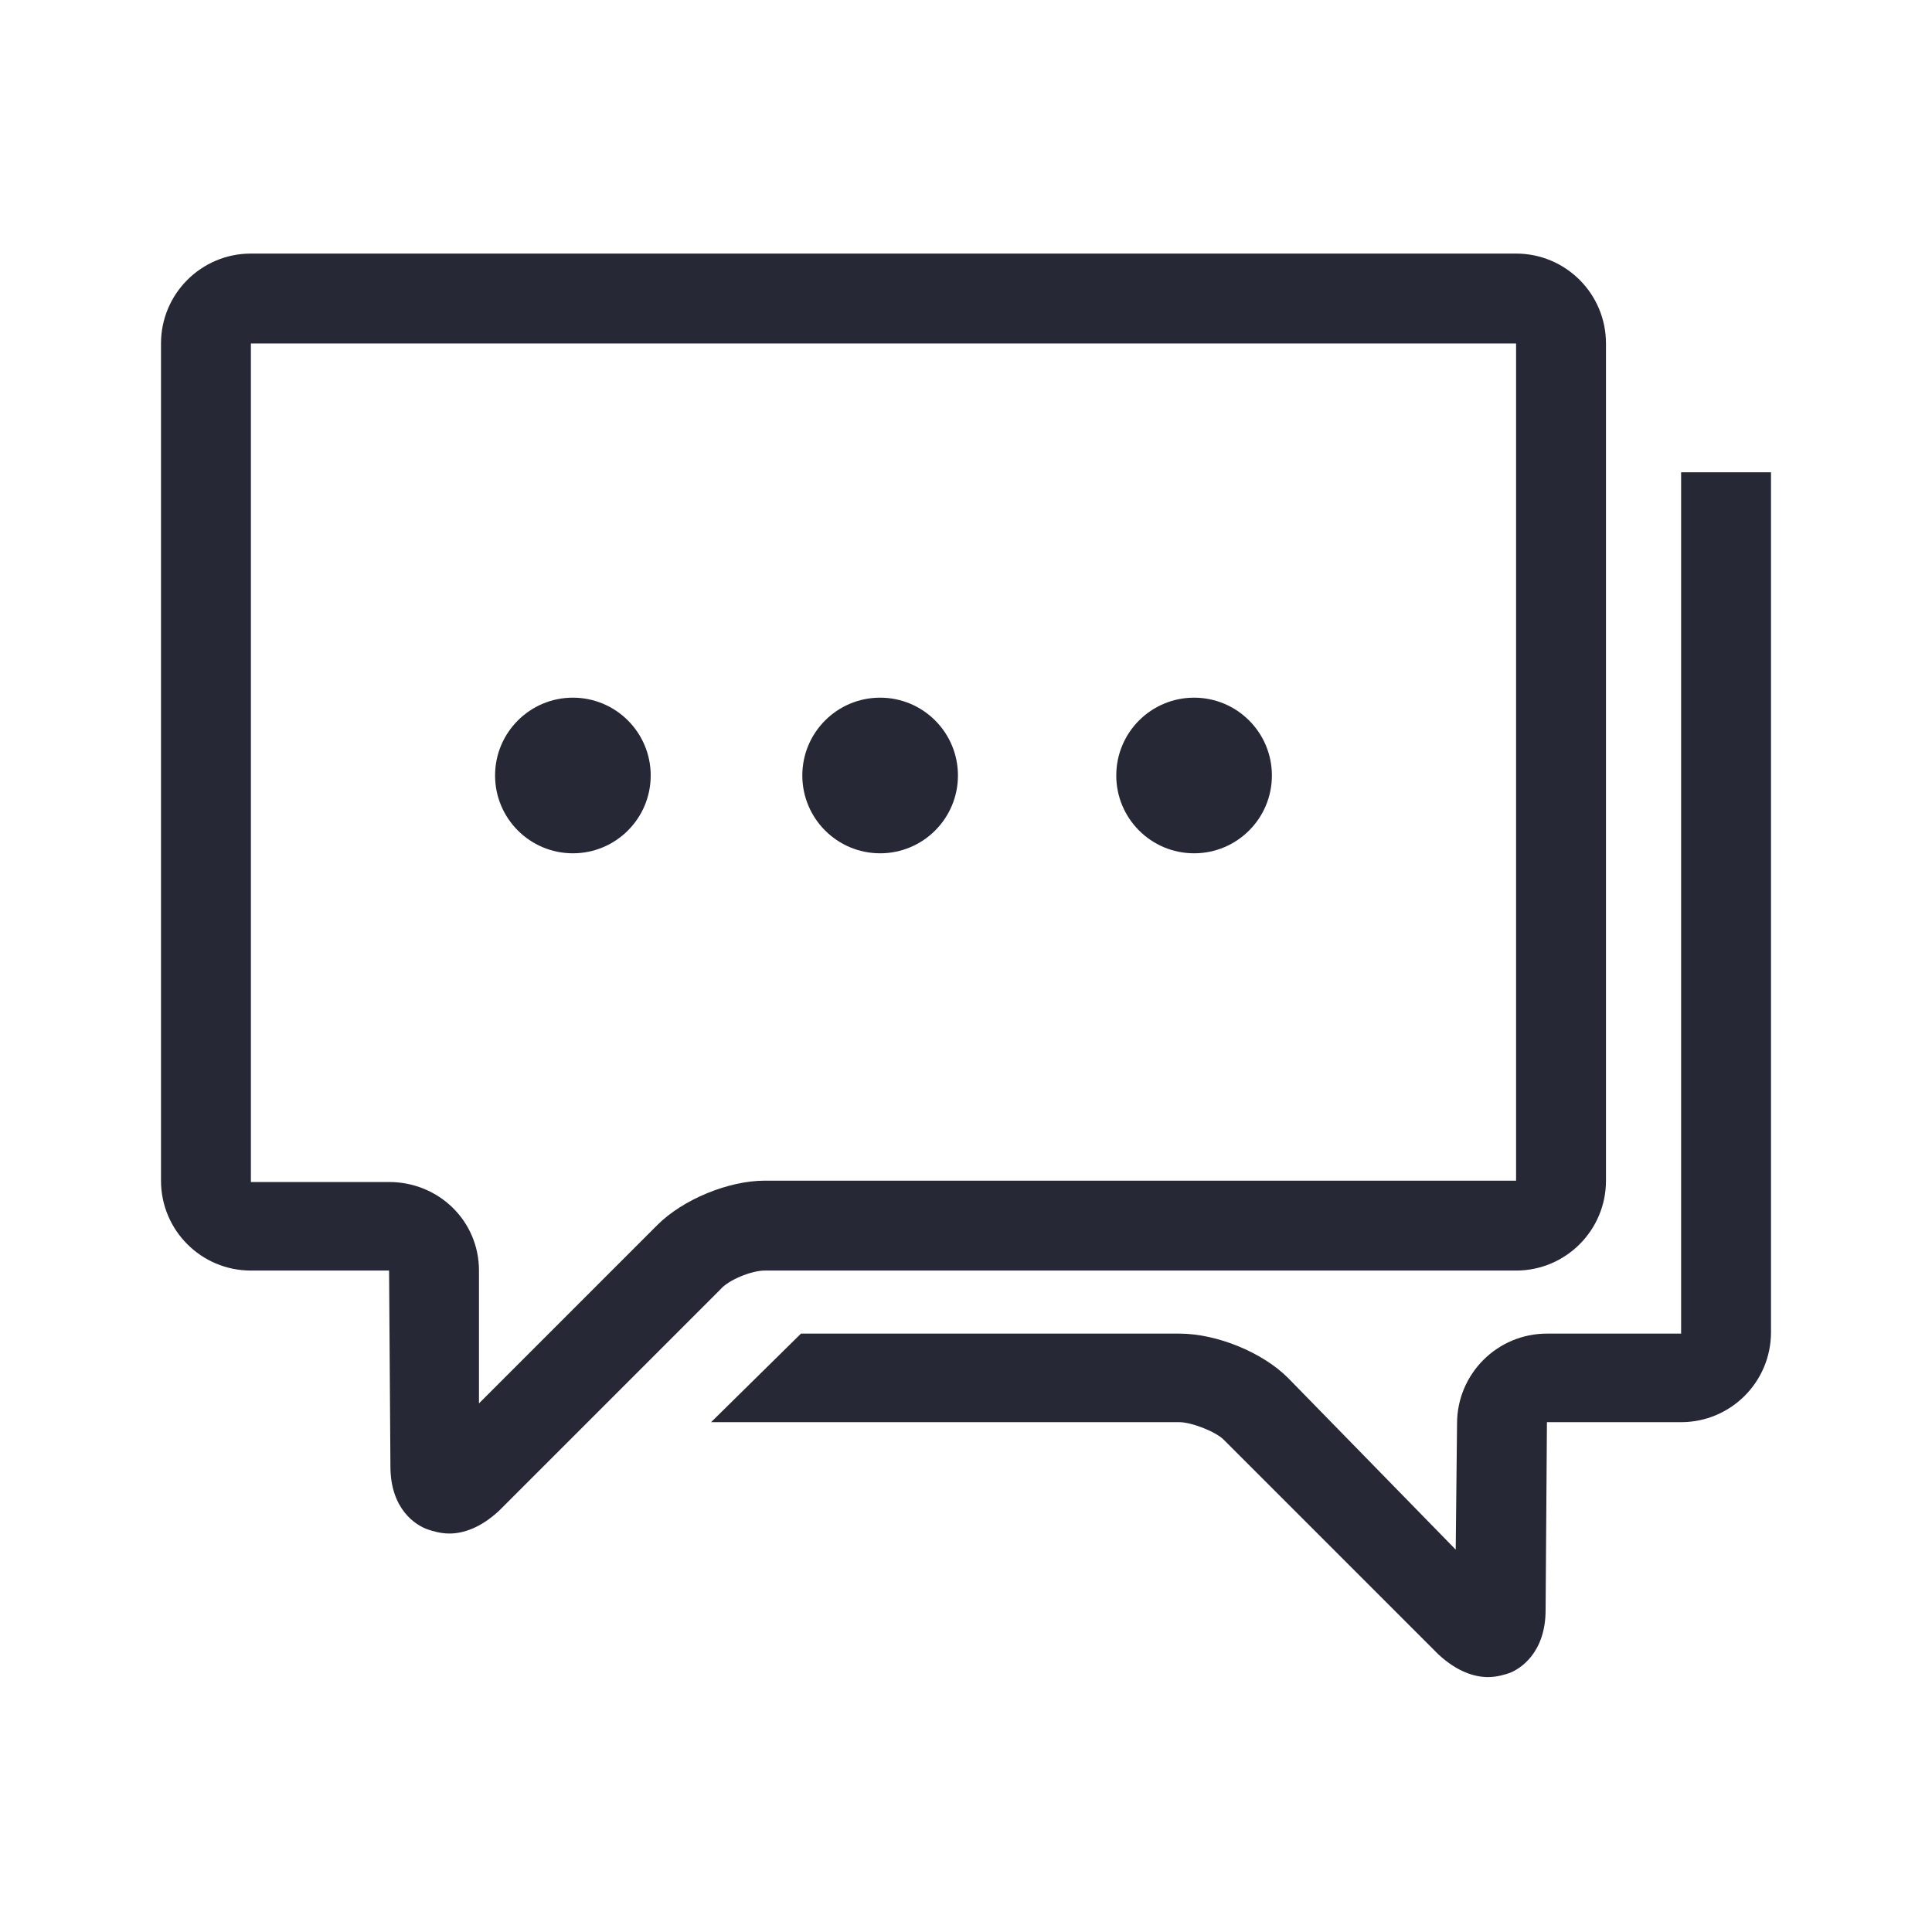
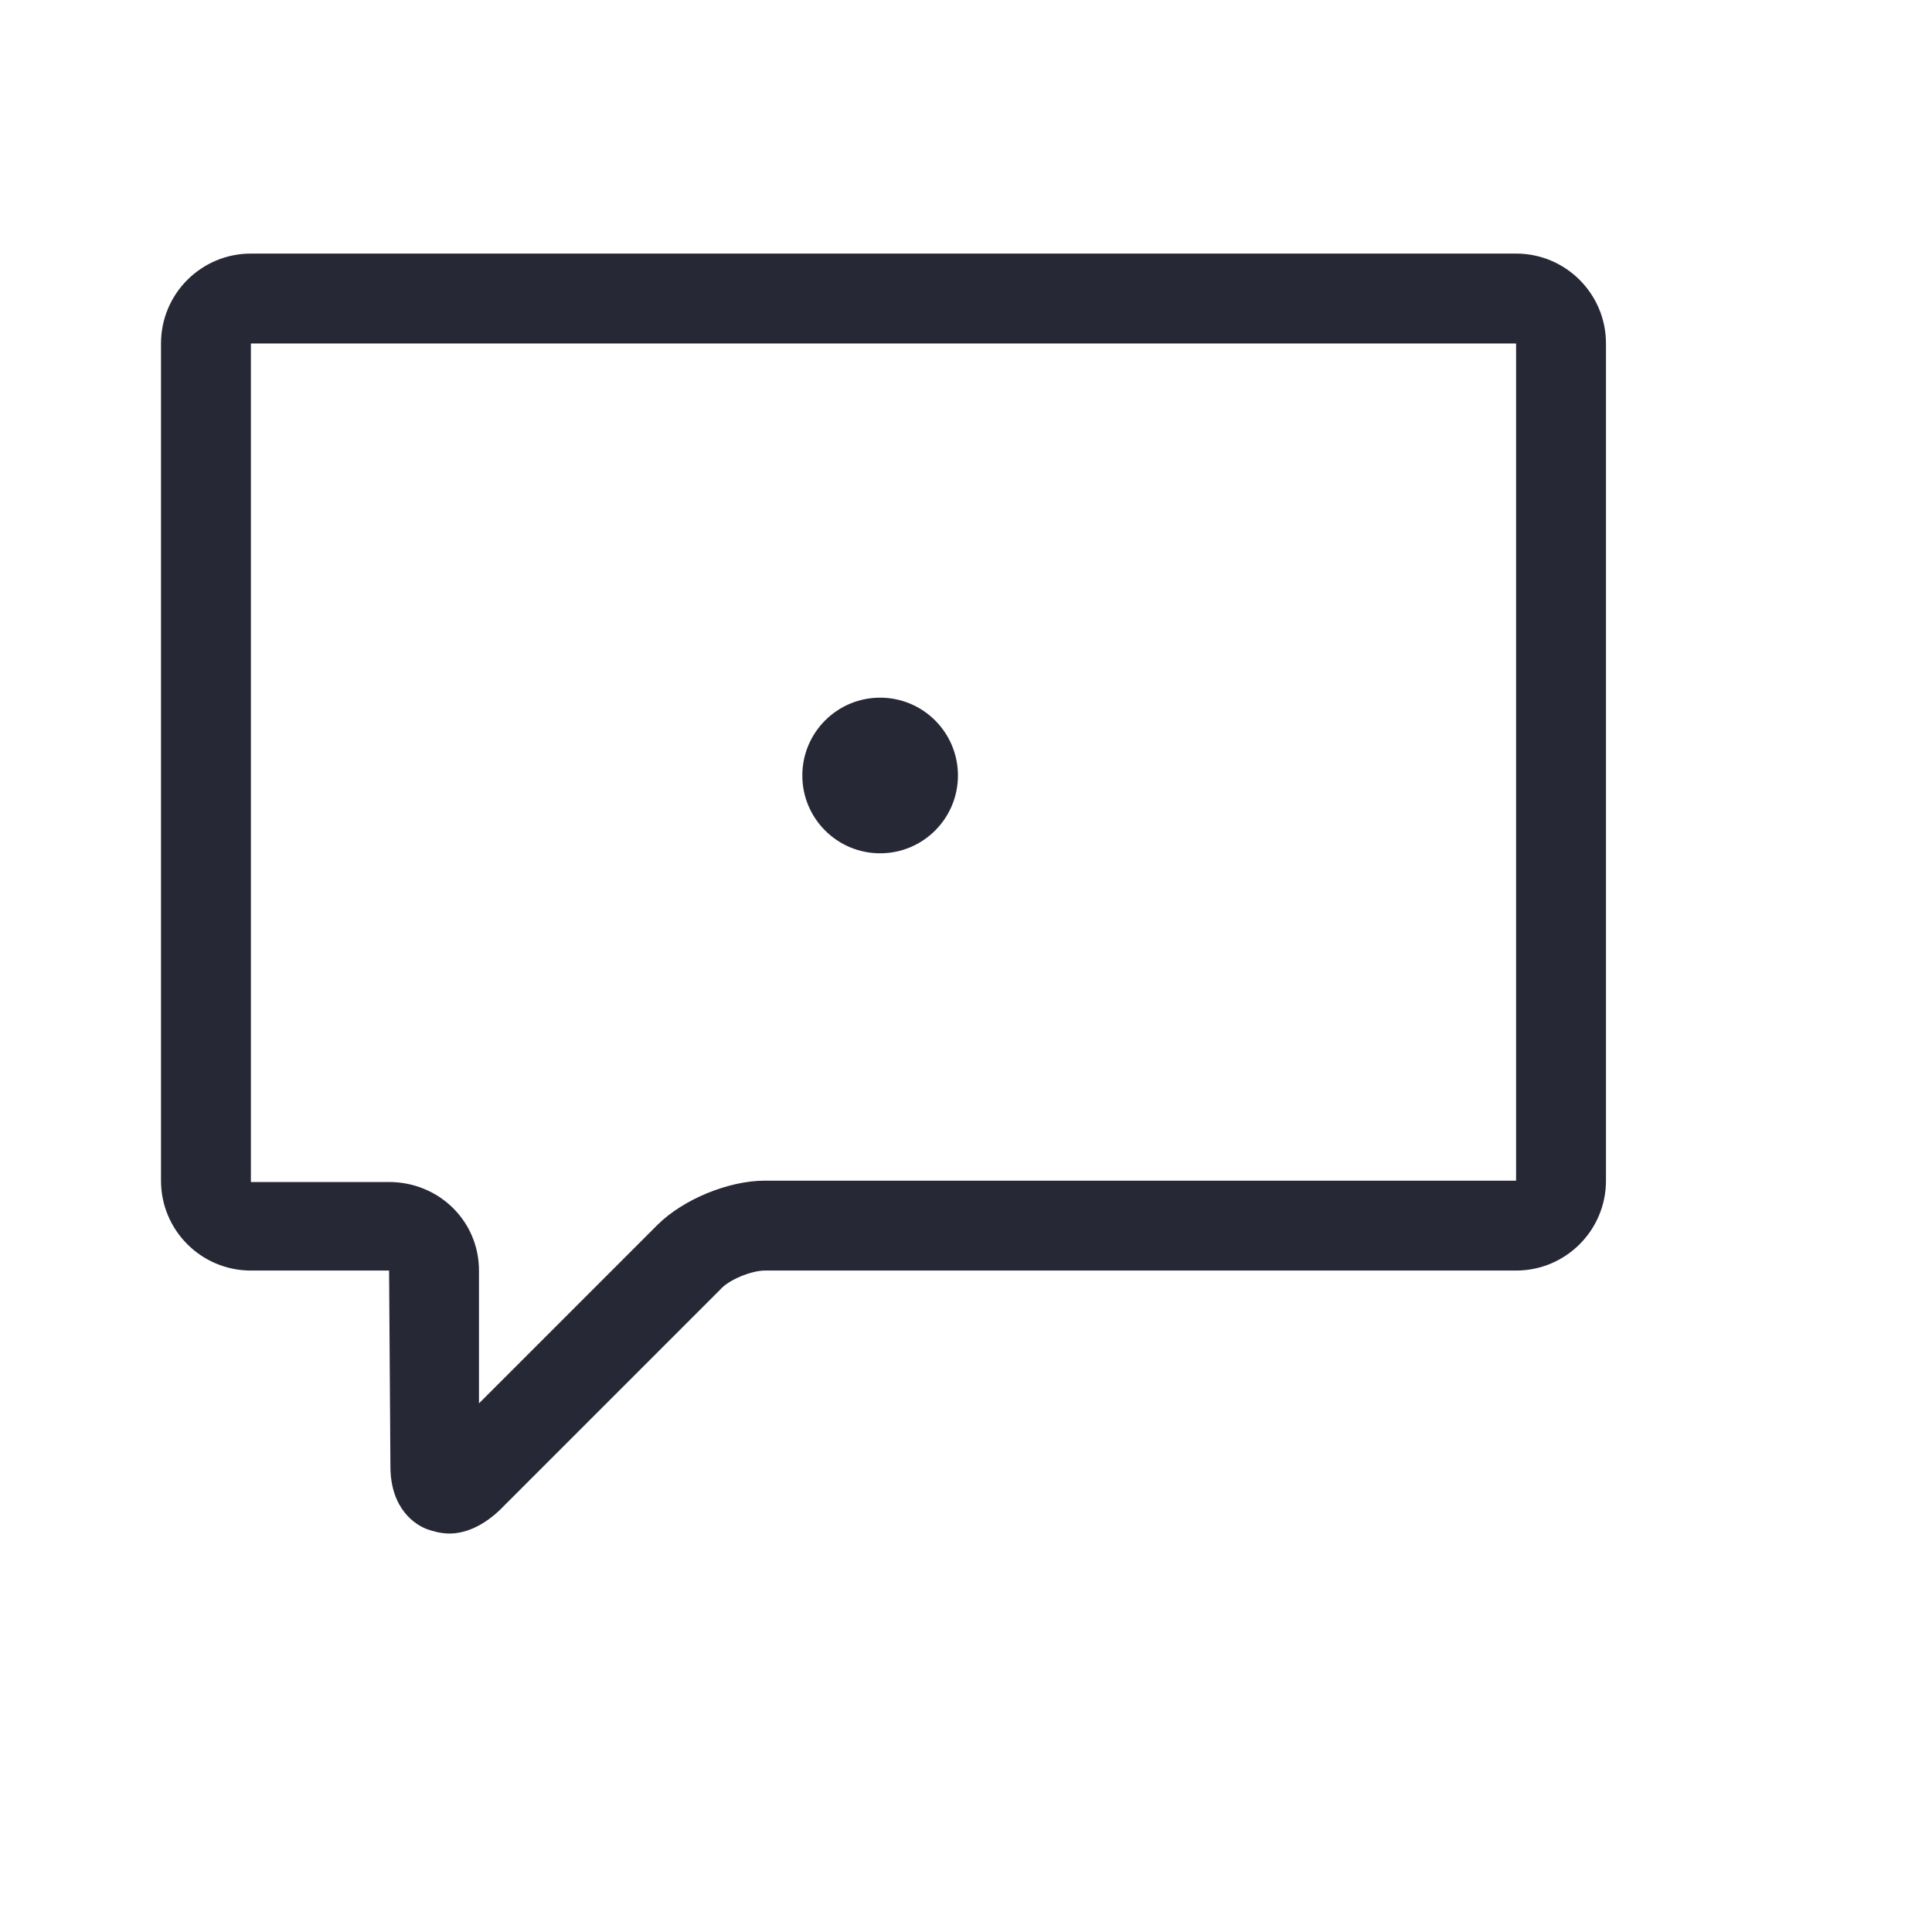
<svg xmlns="http://www.w3.org/2000/svg" version="1.1" id="Ebene_1" x="0px" y="0px" width="144px" height="144px" viewBox="0 0 144 144" style="enable-background:new 0 0 144 144;" xml:space="preserve">
  <style type="text/css">
	.st0{fill:#262836;}
</style>
  <g>
-     <path class="st0" d="M117,40.8" />
-   </g>
+     </g>
  <g>
-     <path class="st0" d="M114,54" />
-   </g>
+     </g>
  <g>
-     <path class="st0" d="M125.3,35.2v64.2h-10c-3.7,0-6.7,3-6.7,6.7l-0.1,9.4L96,102.7c-1.9-1.9-5.3-3.3-8.1-3.3H59.7L53,106h34.9   c0.9,0,2.7,0.7,3.3,1.3l16,16c1.4,1.3,2.7,1.7,3.7,1.7c0.7,0,1.3-0.2,1.6-0.3c0.8-0.3,2.7-1.5,2.7-4.7l0.1-14h10   c3.7,0,6.7-3,6.7-6.7V35.2H125.3z" />
    <path class="st0" d="M57,94.7h56c3.7,0,6.7-3,6.7-6.7V25.6c0-3.7-3-6.7-6.7-6.7H18.7c-3.7,0-6.7,3-6.7,6.7V88c0,3.7,3,6.7,6.7,6.7   H29c0,0,0,0,0,0l0.1,14.6c0,3.2,1.9,4.4,2.8,4.7c0.3,0.1,0.9,0.3,1.6,0.3c1,0,2.3-0.4,3.7-1.7l16.5-16.5C54.3,95.4,56,94.7,57,94.7   z M35.7,104.6l0-9.9c0-3.7-3-6.6-6.7-6.6H18.7V25.6H113V88H57c-2.7,0-6.1,1.4-8,3.3L35.7,104.6z" />
-     <circle class="st0" cx="42.7" cy="57.8" r="5.8" />
    <circle class="st0" cx="65.6" cy="57.8" r="5.8" />
-     <circle class="st0" cx="89" cy="57.8" r="5.8" />
  </g>
</svg>